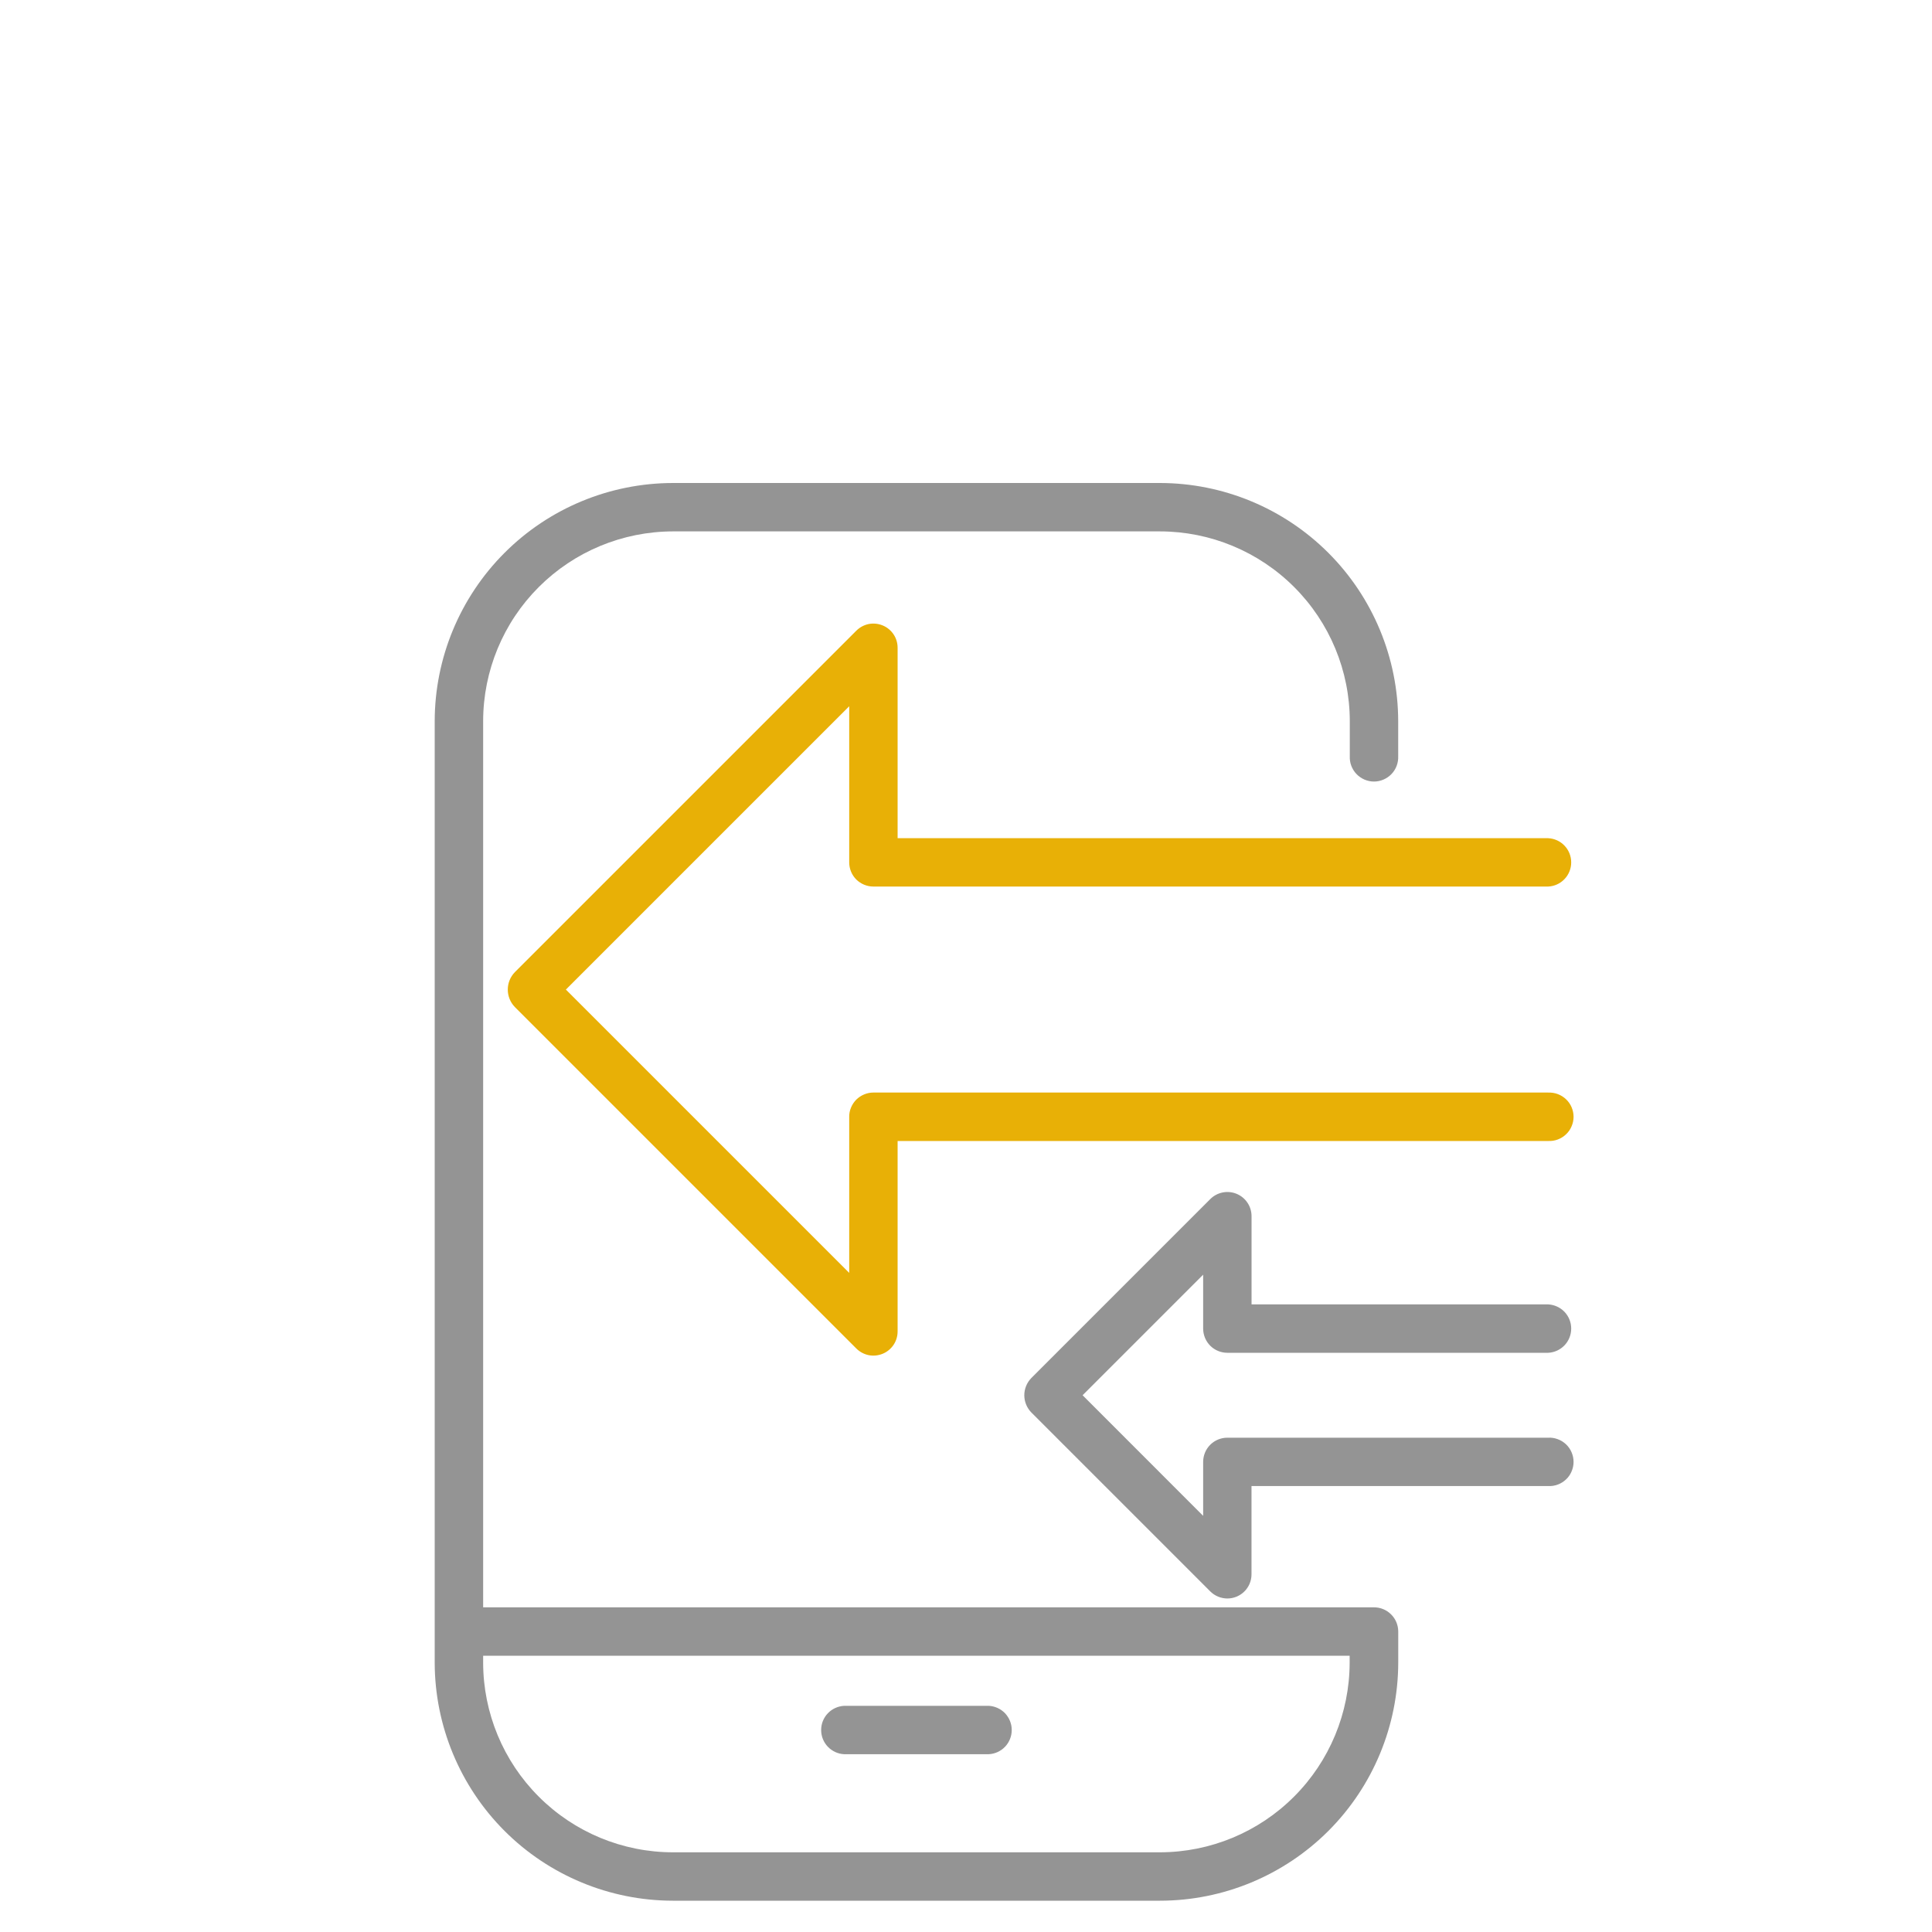
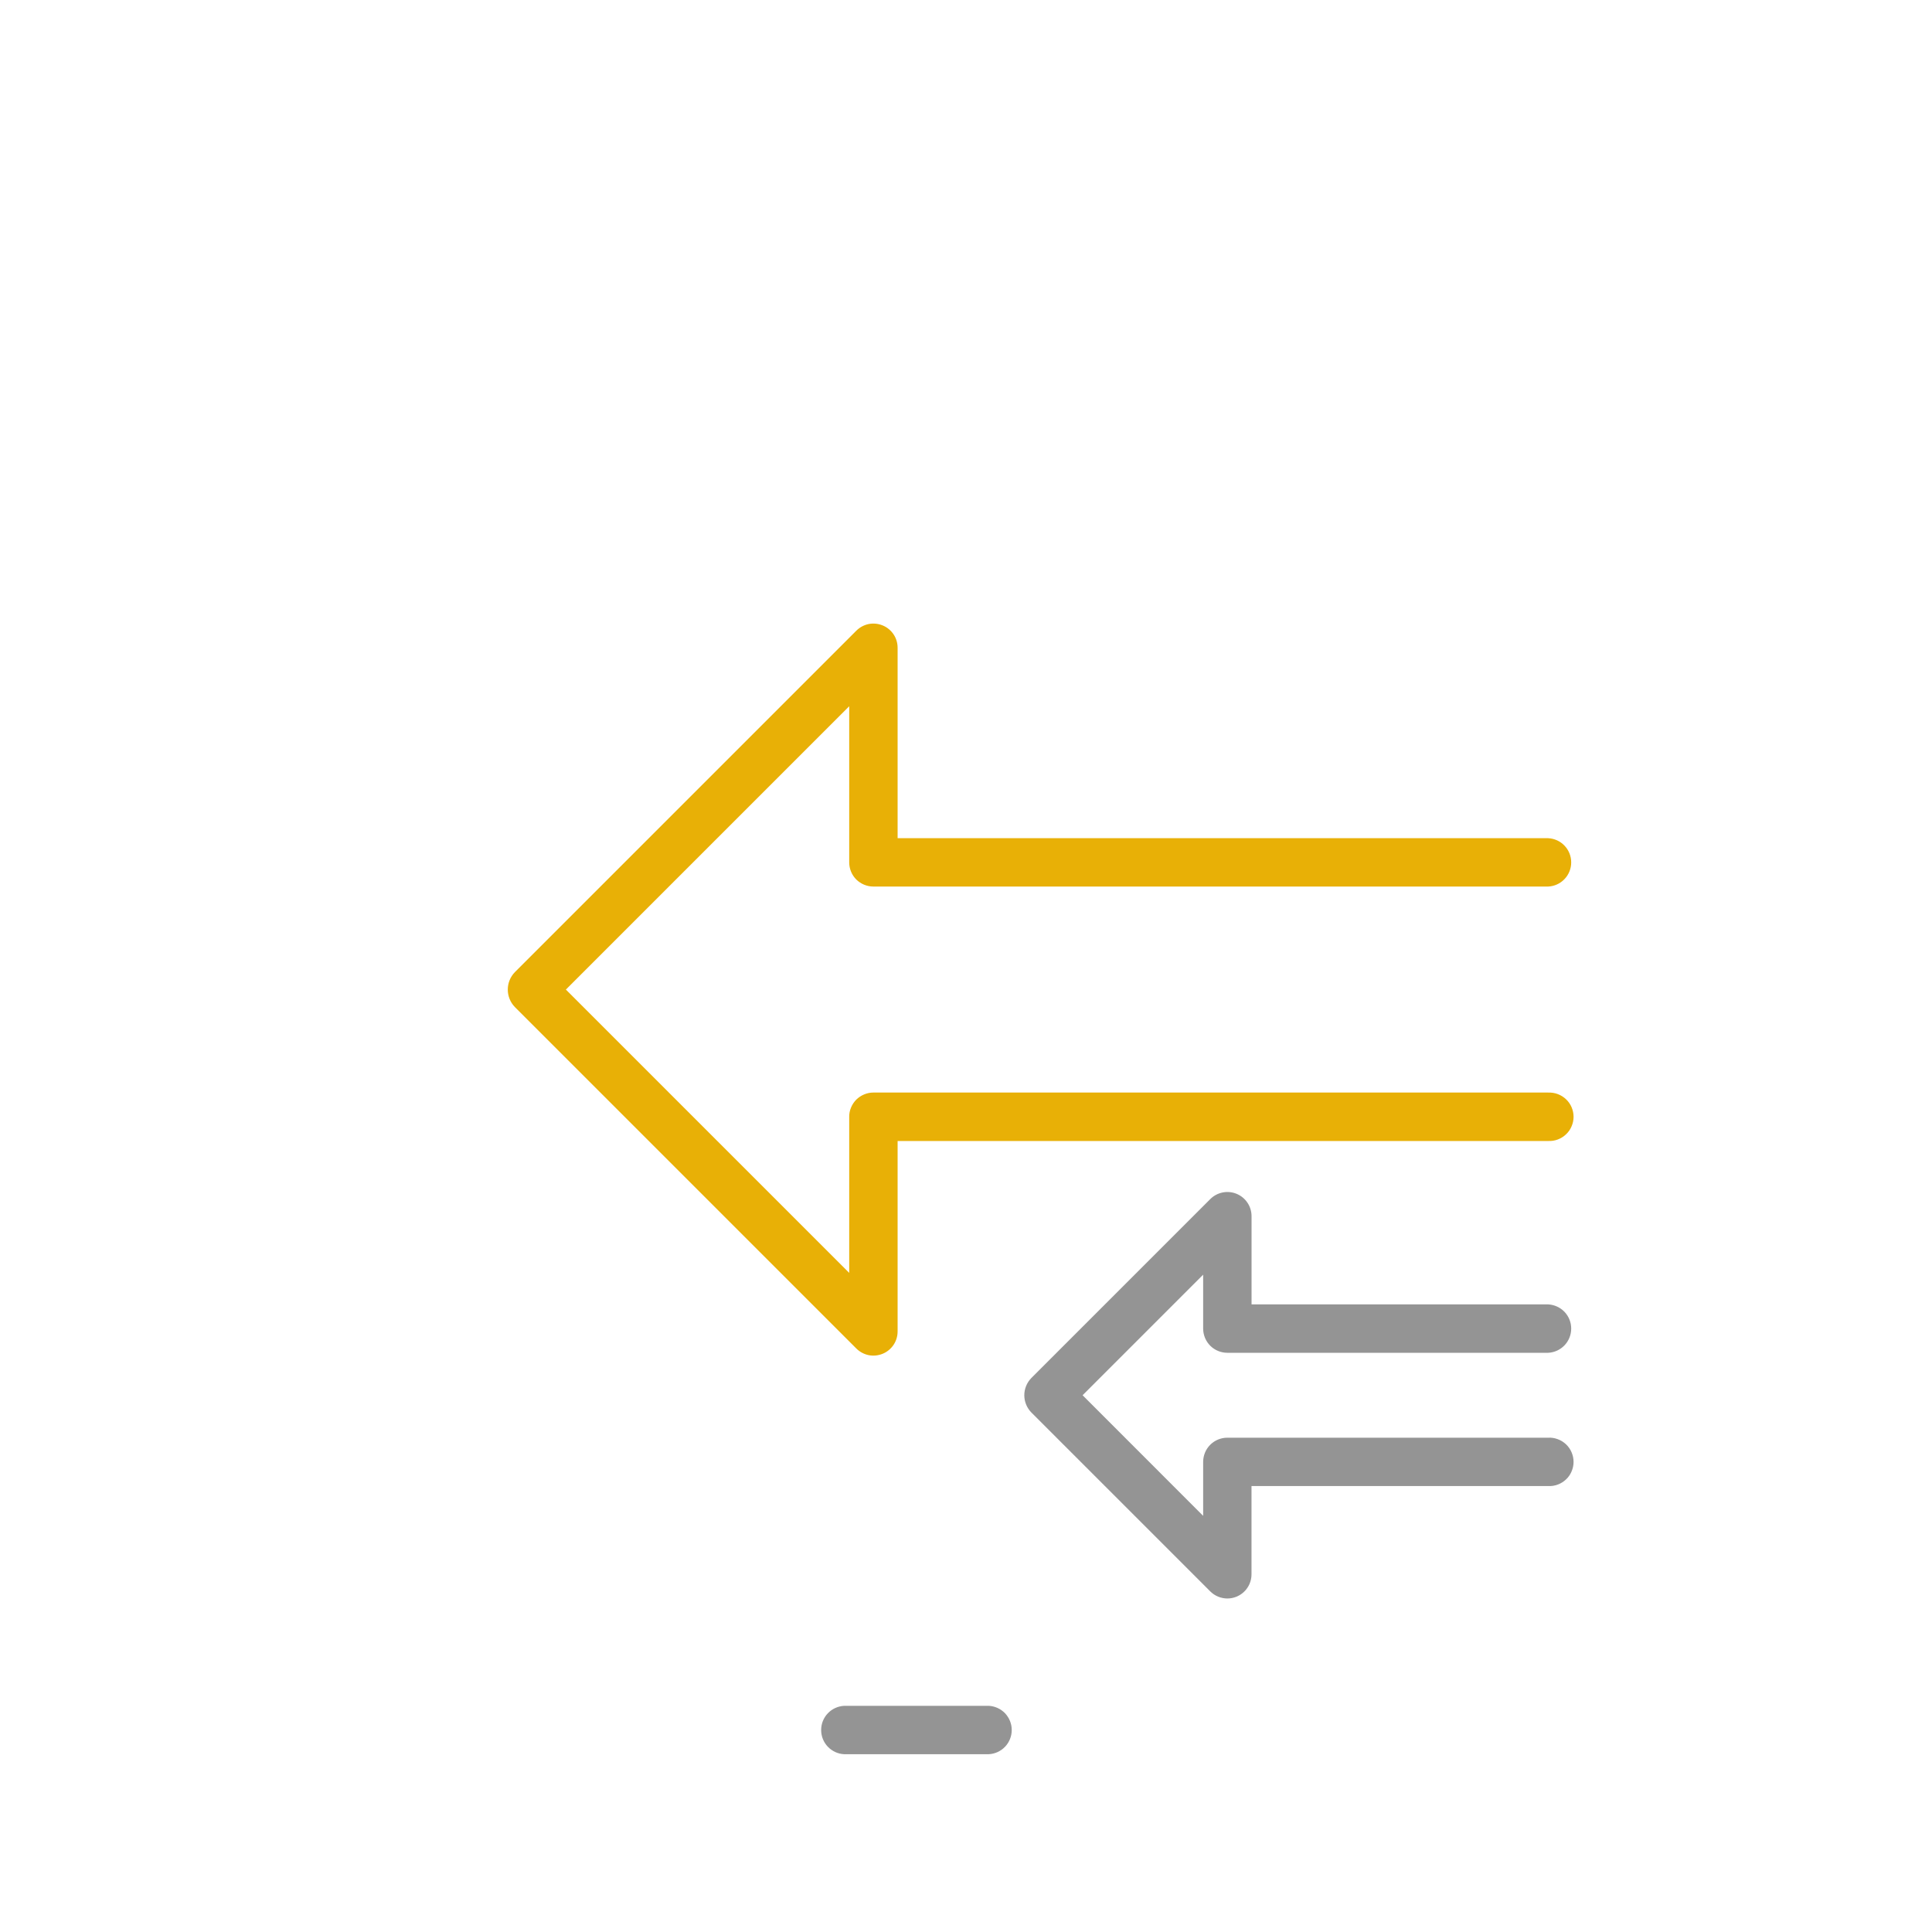
<svg xmlns="http://www.w3.org/2000/svg" width="40" height="40" viewBox="0 0 40 40" fill="none">
-   <path d="M28.445 33.278H10.003V14.93C10.004 13.889 10.418 12.89 11.155 12.154C11.891 11.418 12.889 11.004 13.931 11.002H24.018C25.059 11.003 26.058 11.418 26.794 12.154C27.531 12.89 27.945 13.889 27.946 14.93V15.655C27.943 15.723 27.953 15.791 27.977 15.854C28.001 15.918 28.037 15.976 28.084 16.025C28.131 16.074 28.187 16.113 28.249 16.14C28.312 16.167 28.379 16.181 28.447 16.181C28.515 16.181 28.582 16.167 28.644 16.14C28.707 16.113 28.763 16.074 28.81 16.025C28.857 15.976 28.893 15.918 28.917 15.854C28.94 15.791 28.951 15.723 28.948 15.655V14.93C28.946 13.623 28.426 12.37 27.502 11.446C26.578 10.522 25.325 10.002 24.018 10H13.931C12.624 10.002 11.37 10.521 10.446 11.446C9.522 12.37 9.002 13.623 9 14.93V34.422C9.002 35.729 9.522 36.982 10.446 37.907C11.37 38.831 12.624 39.351 13.931 39.352H24.018C25.325 39.351 26.578 38.831 27.503 37.907C28.427 36.982 28.947 35.729 28.949 34.422V33.774C28.947 33.641 28.894 33.515 28.799 33.422C28.704 33.329 28.577 33.277 28.445 33.278V33.278ZM27.943 34.425C27.941 35.465 27.527 36.463 26.791 37.198C26.056 37.934 25.058 38.348 24.018 38.35H13.931C12.889 38.349 11.891 37.935 11.155 37.198C10.418 36.462 10.004 35.463 10.003 34.422V34.28H27.943V34.425Z" fill="#949494" />
  <path d="M17.478 36.319H20.47C20.599 36.313 20.72 36.257 20.809 36.164C20.897 36.071 20.947 35.947 20.947 35.818C20.947 35.689 20.897 35.566 20.809 35.472C20.72 35.379 20.599 35.324 20.47 35.317H17.478C17.349 35.324 17.228 35.379 17.139 35.472C17.05 35.566 17.001 35.689 17.001 35.818C17.001 35.947 17.05 36.071 17.139 36.164C17.228 36.257 17.349 36.313 17.478 36.319V36.319Z" fill="#949494" />
  <path d="M32.053 22.62H18.083C18.017 22.62 17.952 22.633 17.891 22.659C17.83 22.684 17.775 22.721 17.728 22.767C17.682 22.814 17.645 22.869 17.62 22.93C17.594 22.991 17.581 23.056 17.582 23.122V26.354L11.716 20.488L17.582 14.622V17.854C17.582 17.987 17.634 18.114 17.728 18.209C17.823 18.302 17.95 18.355 18.083 18.355H32.053C32.182 18.349 32.303 18.294 32.392 18.2C32.481 18.107 32.53 17.983 32.53 17.855C32.53 17.726 32.481 17.602 32.392 17.509C32.303 17.415 32.182 17.36 32.053 17.354H18.584V13.411C18.584 13.312 18.555 13.215 18.5 13.133C18.445 13.051 18.366 12.986 18.275 12.949C18.183 12.911 18.082 12.901 17.985 12.92C17.888 12.94 17.799 12.988 17.729 13.058L10.659 20.128C10.565 20.225 10.513 20.354 10.513 20.488C10.513 20.623 10.565 20.752 10.659 20.849L17.729 27.919C17.799 27.989 17.888 28.037 17.985 28.057C18.082 28.076 18.183 28.066 18.275 28.028C18.366 27.991 18.445 27.926 18.5 27.844C18.555 27.762 18.584 27.665 18.584 27.566V23.623H32.053C32.121 23.626 32.189 23.616 32.252 23.592C32.316 23.568 32.374 23.532 32.423 23.485C32.473 23.438 32.512 23.382 32.538 23.319C32.565 23.257 32.579 23.19 32.579 23.122C32.579 23.054 32.565 22.987 32.538 22.924C32.512 22.862 32.473 22.806 32.423 22.759C32.374 22.712 32.316 22.676 32.252 22.652C32.189 22.628 32.121 22.618 32.053 22.621V22.62Z" fill="#E8B006" />
  <path d="M25.411 28.008H32.053C32.182 28.002 32.303 27.946 32.392 27.853C32.481 27.76 32.53 27.636 32.53 27.507C32.53 27.378 32.481 27.255 32.392 27.161C32.303 27.068 32.182 27.013 32.053 27.006H25.912V25.18C25.912 25.081 25.883 24.984 25.828 24.902C25.773 24.819 25.694 24.755 25.603 24.717C25.511 24.679 25.41 24.669 25.313 24.689C25.216 24.708 25.127 24.756 25.057 24.826L21.354 28.529C21.26 28.625 21.207 28.753 21.207 28.887C21.207 29.021 21.26 29.149 21.354 29.245L25.057 32.948C25.151 33.042 25.278 33.094 25.41 33.095C25.476 33.095 25.541 33.082 25.602 33.057C25.693 33.019 25.772 32.955 25.827 32.872C25.882 32.79 25.911 32.693 25.911 32.594V30.767H32.053C32.121 30.771 32.189 30.76 32.252 30.736C32.316 30.713 32.374 30.676 32.423 30.63C32.473 30.583 32.512 30.526 32.538 30.464C32.565 30.401 32.579 30.334 32.579 30.267C32.579 30.199 32.565 30.131 32.538 30.069C32.512 30.007 32.473 29.95 32.423 29.903C32.374 29.857 32.316 29.82 32.252 29.797C32.189 29.773 32.121 29.762 32.053 29.766H25.411C25.346 29.766 25.28 29.779 25.219 29.804C25.159 29.829 25.103 29.866 25.057 29.912C25.01 29.959 24.973 30.014 24.948 30.075C24.923 30.136 24.91 30.201 24.91 30.267V31.384L22.414 28.887L24.91 26.391V27.51C24.911 27.643 24.964 27.769 25.058 27.863C25.152 27.956 25.279 28.008 25.411 28.008Z" fill="#949494" />
</svg>